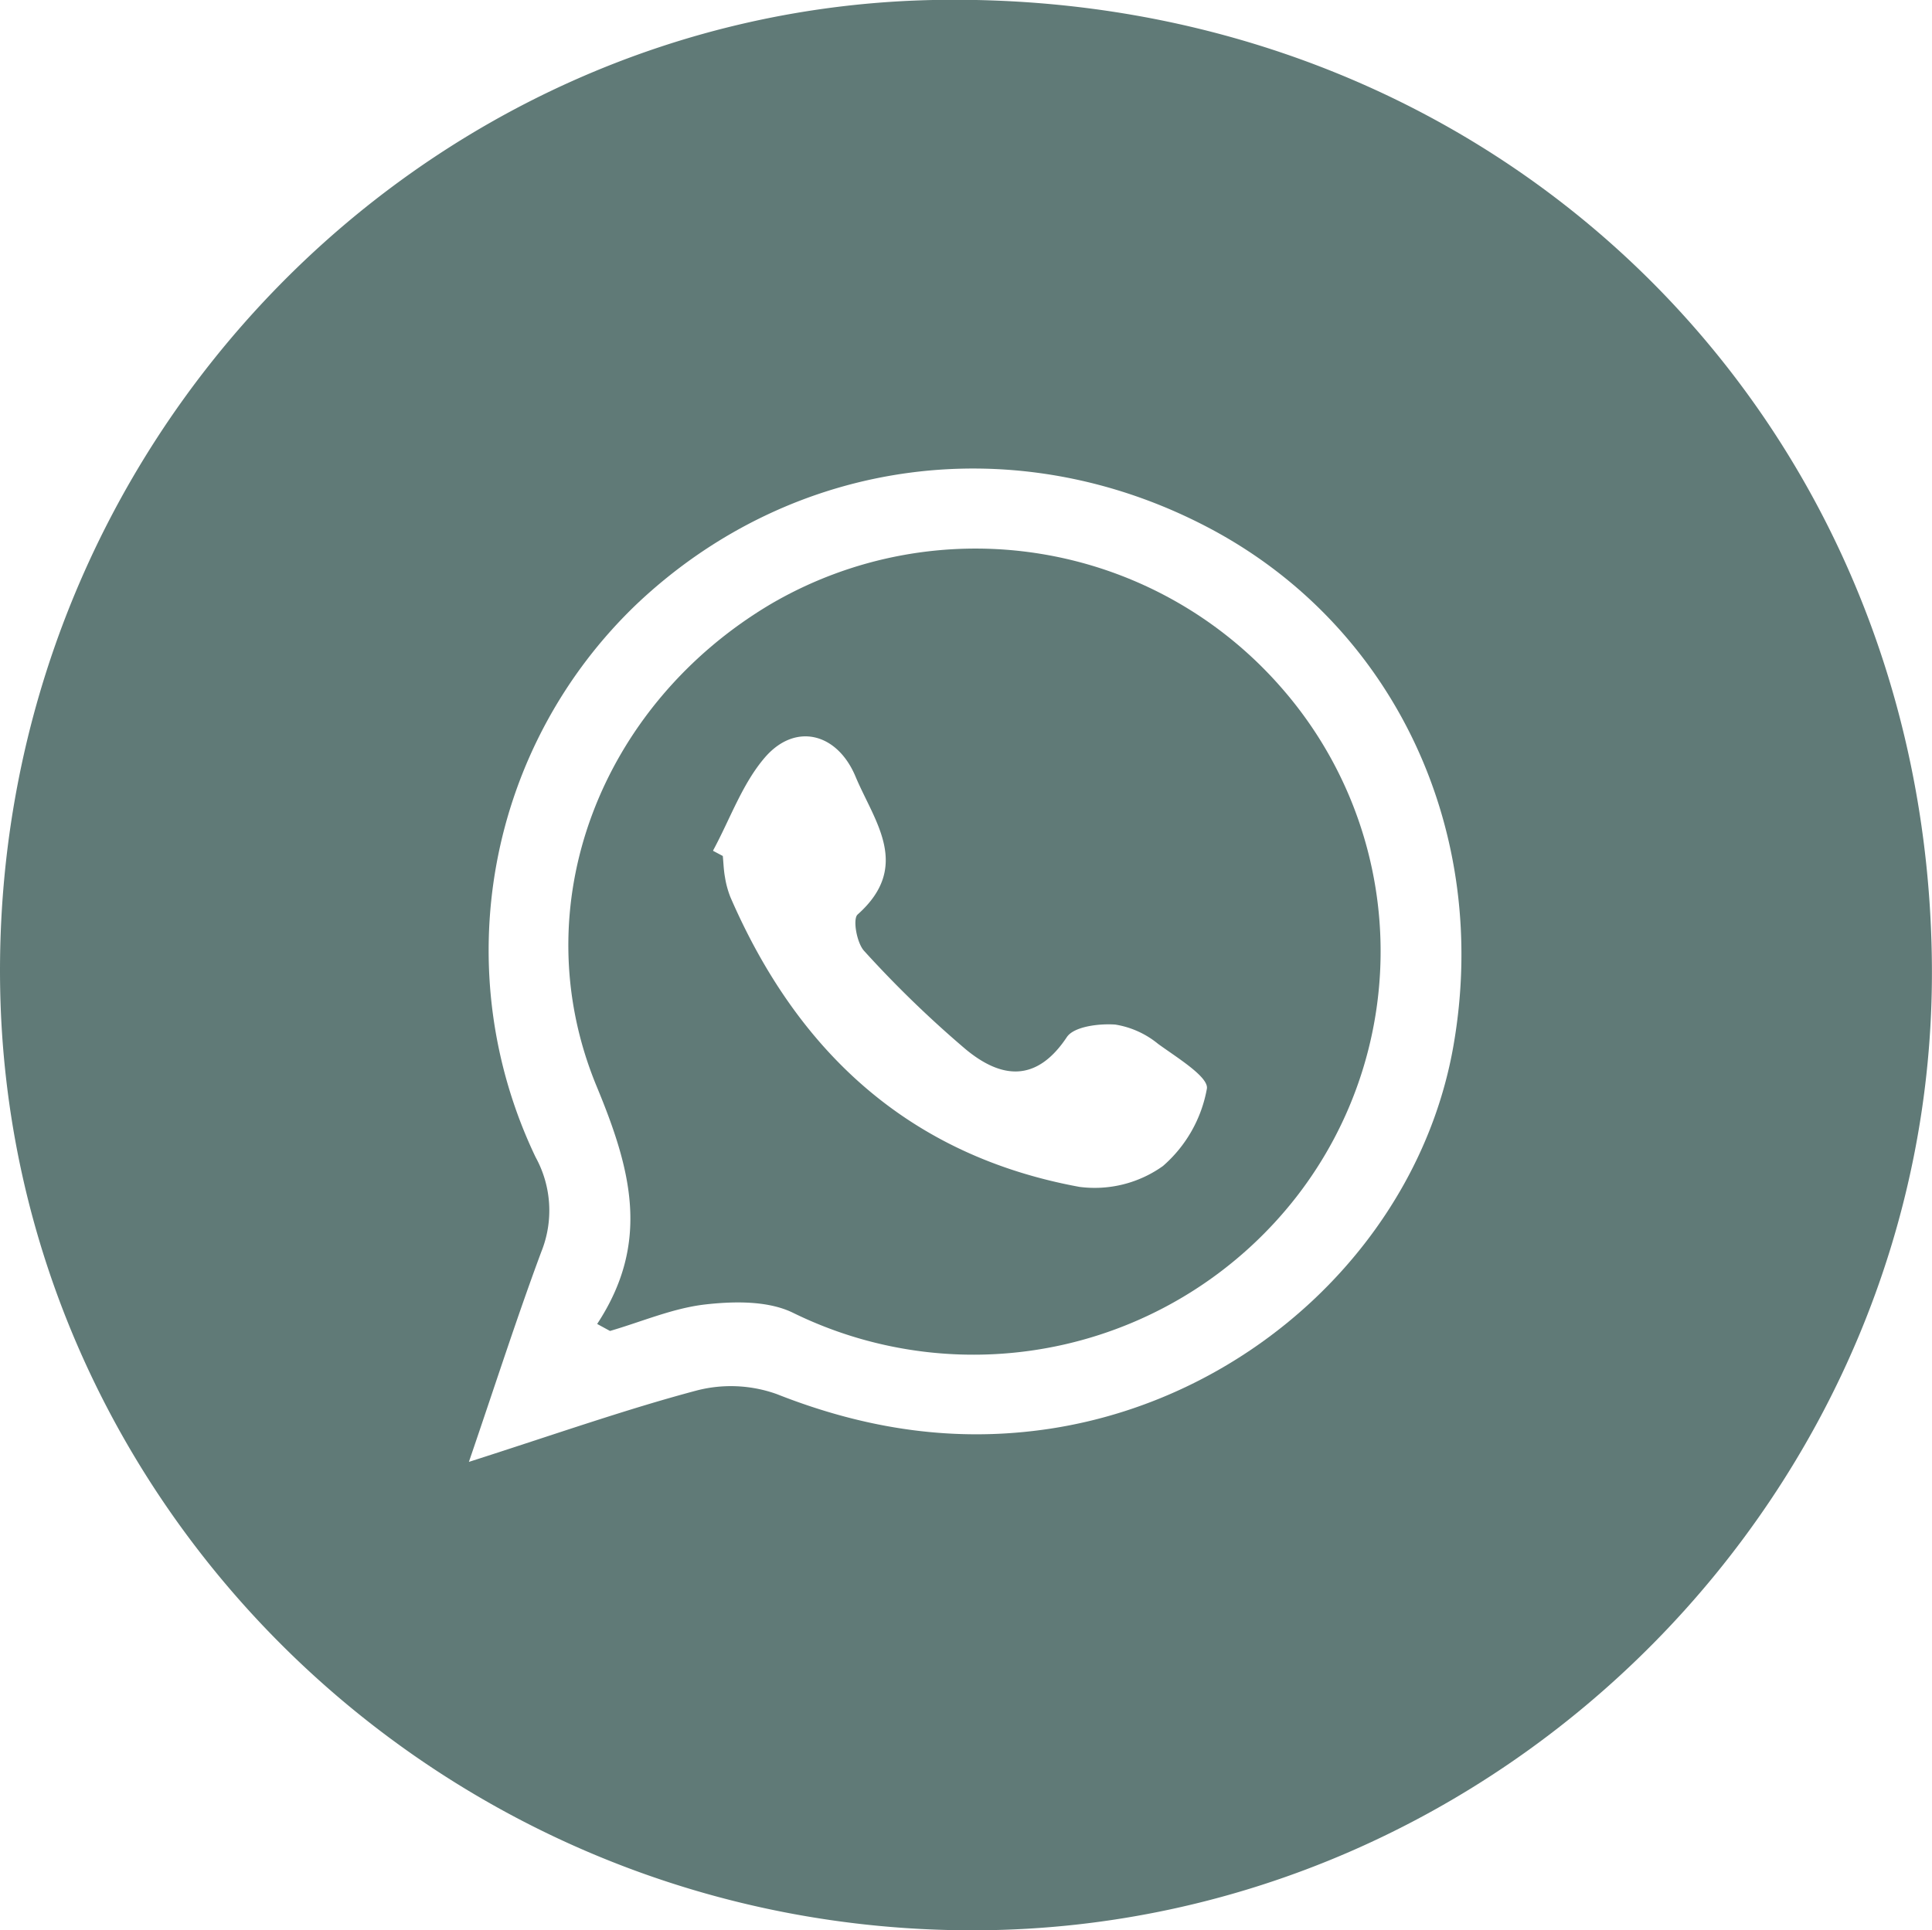
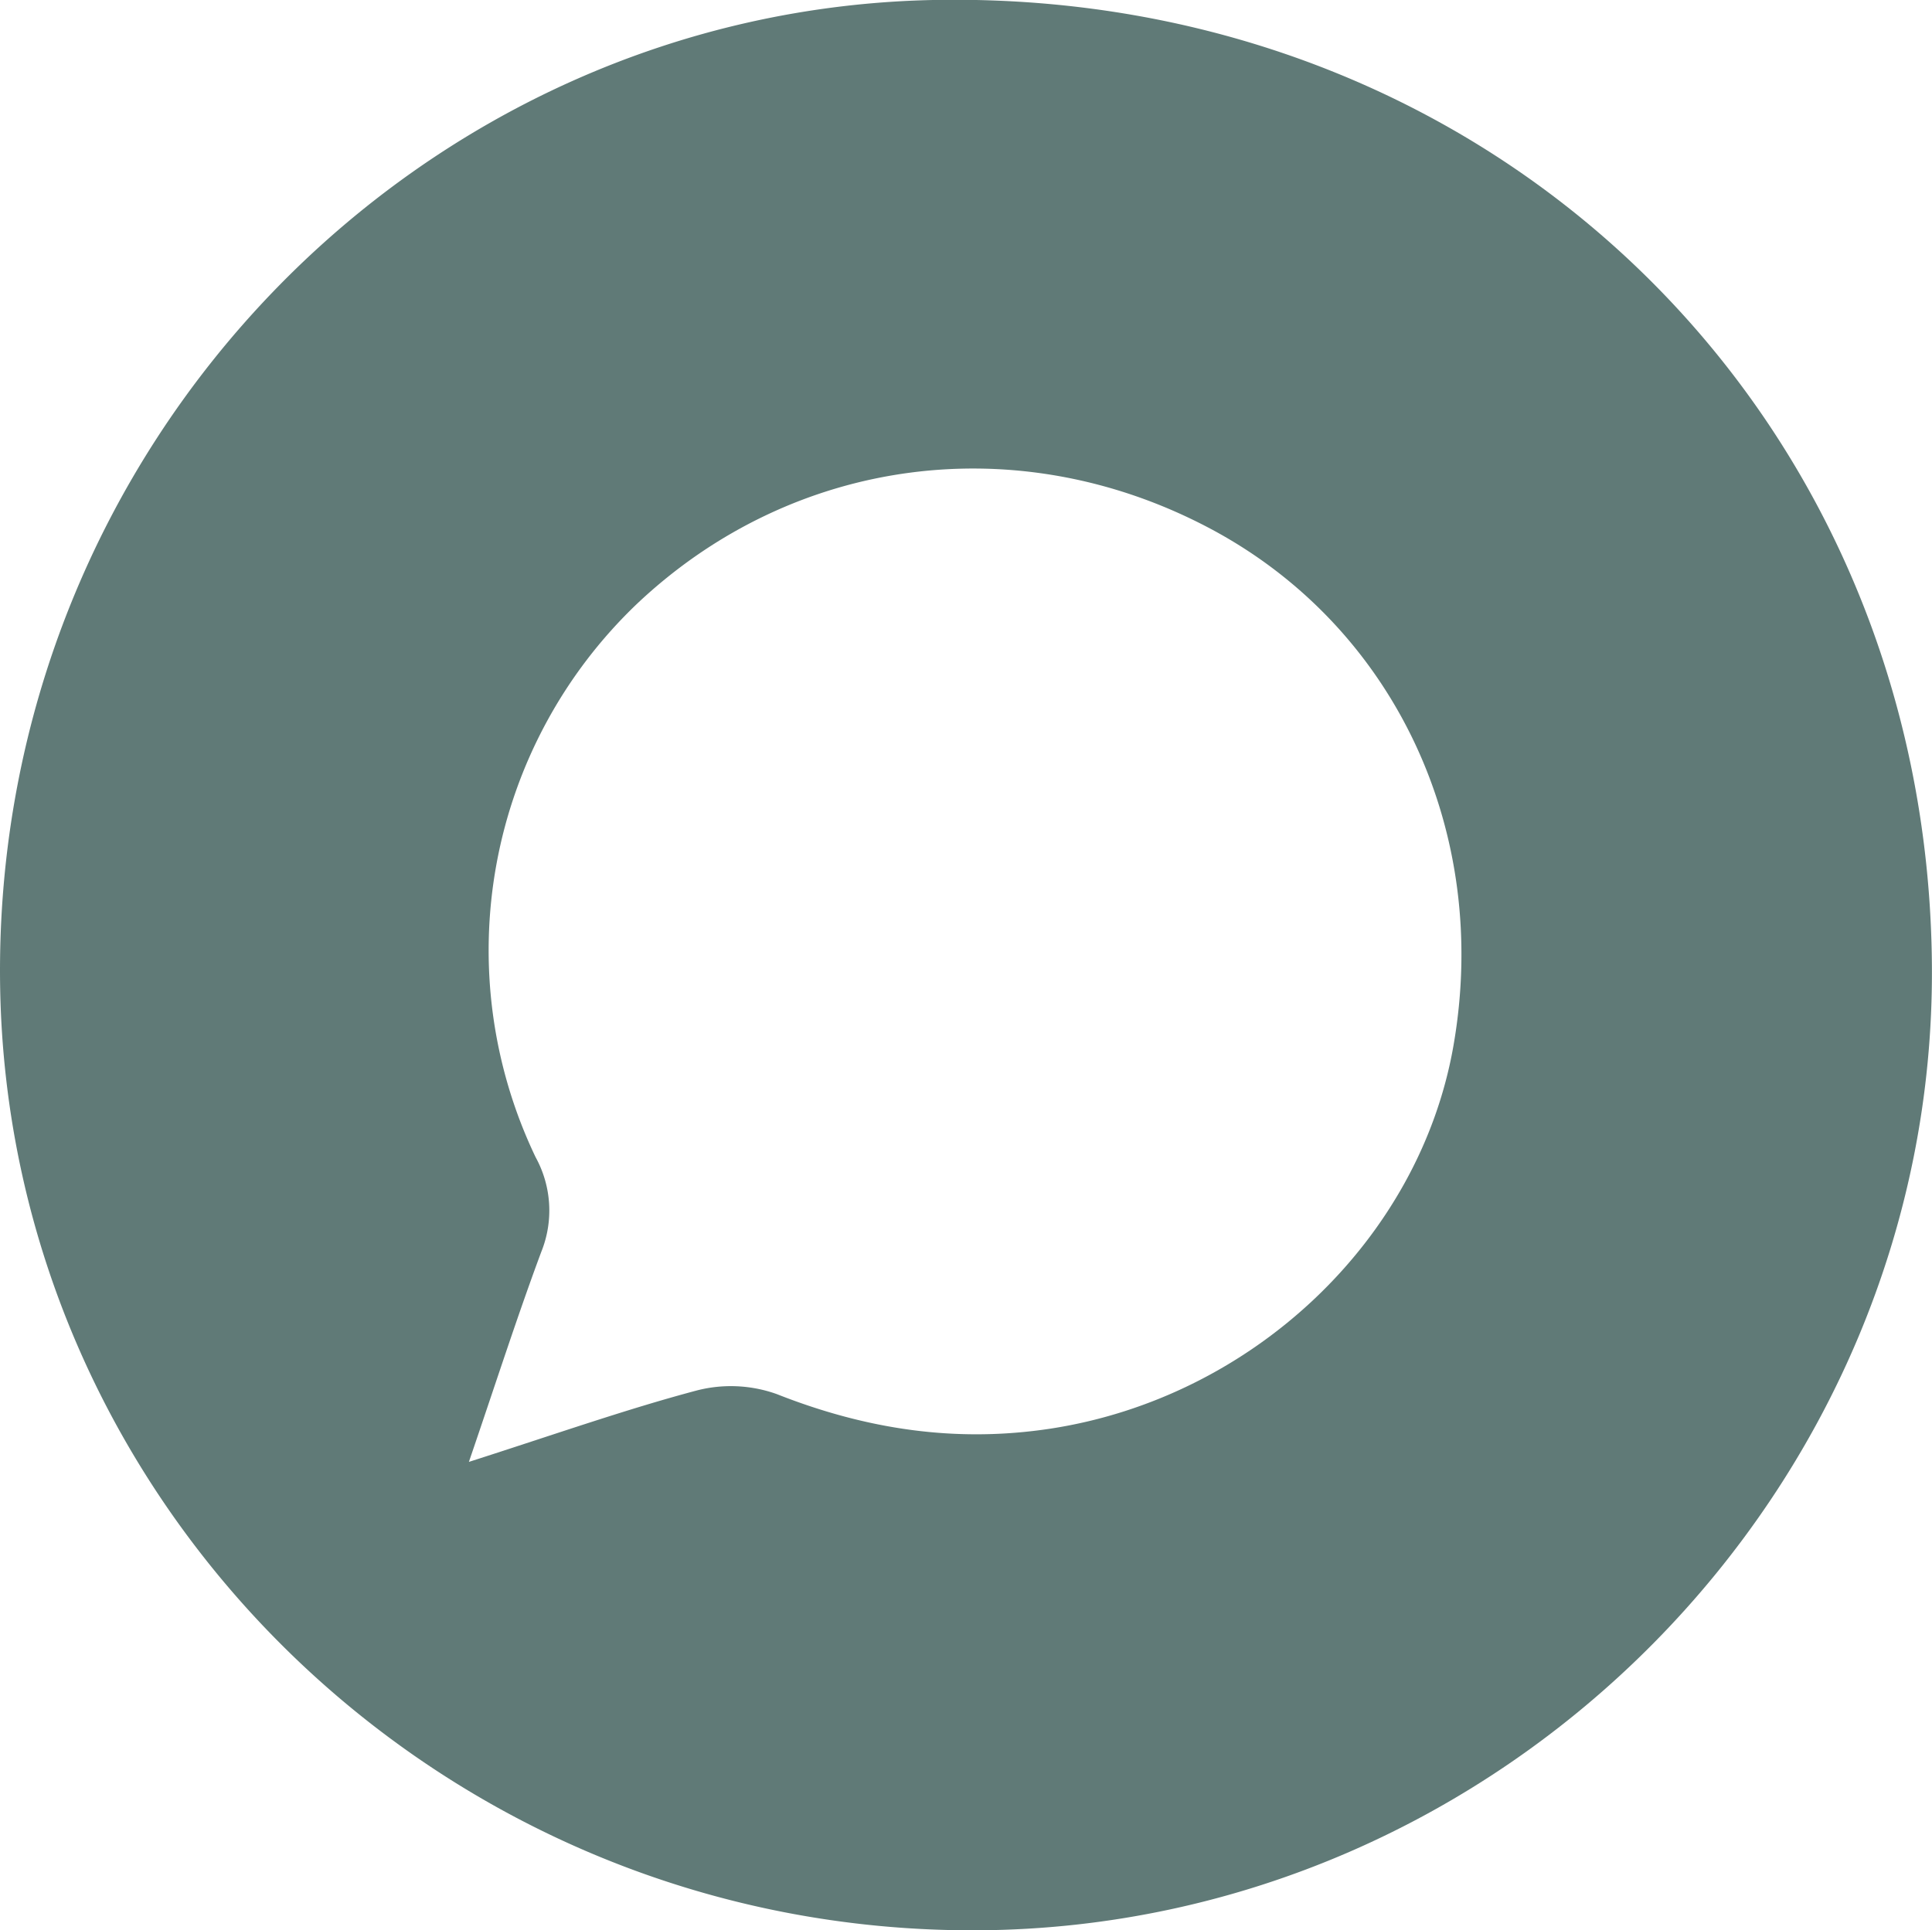
<svg xmlns="http://www.w3.org/2000/svg" id="Capa_1" data-name="Capa 1" viewBox="0 0 200.04 199.91">
  <defs>
    <style>.cls-1{fill:#607a77;}</style>
  </defs>
  <title>wp</title>
  <path class="cls-1" d="M397.38,421.75c0.4,54.26-44.38,99.56-98.74,99.89-55.33.33-100.55-43.83-101.28-98-0.75-55.85,43.5-101.13,97.17-101.92,57.78-.85,102.43,43,102.85,100M245.9,473.13c9-2.88,16.24-5.44,23.61-7.4a14.11,14.11,0,0,1,8.27.38c9.21,3.64,18.54,5.08,28.38,3.57,20.88-3.22,38.14-19.54,41.67-39.59,3.91-22.21-6.09-43.49-25.2-53.63-19.85-10.53-43.12-7.48-59.3,7.78a49.61,49.61,0,0,0-10.52,57.34,11.45,11.45,0,0,1,.58,9.81c-2.51,6.75-4.71,13.61-7.49,21.74" transform="translate(-197.35 -321.73)" />
-   <path class="cls-1" d="M259.19,458.83c5.55-8.45,3.5-16-.07-24.61-7.75-18.75.47-39.52,18.07-49.95a42,42,0,0,1,52.73,8.56,41.43,41.43,0,0,1,1.67,52.84,42.38,42.38,0,0,1-52.17,12c-2.59-1.25-6.11-1.18-9.09-.84-3.33.39-6.55,1.79-9.82,2.74l-1.32-.72m12-49,1,0.53c0.07,0.72.09,1.46,0.22,2.17a9.73,9.73,0,0,0,.57,2.1c7,16.14,18.62,26.78,36.14,30a12.16,12.16,0,0,0,8.64-2.16,13.85,13.85,0,0,0,4.55-8c0.22-1.22-3.13-3.25-5.05-4.65a9.31,9.31,0,0,0-4.43-2c-1.67-.12-4.24.19-5,1.27-3.17,4.79-6.83,4.32-10.49,1.29a112.79,112.79,0,0,1-10.51-10.18c-0.77-.82-1.21-3.32-0.68-3.78,5.61-5,1.73-9.63-.22-14.29-1.89-4.51-6.21-5.62-9.36-2-2.36,2.73-3.62,6.4-5.38,9.65" transform="translate(-197.35 -321.73)" />
</svg>